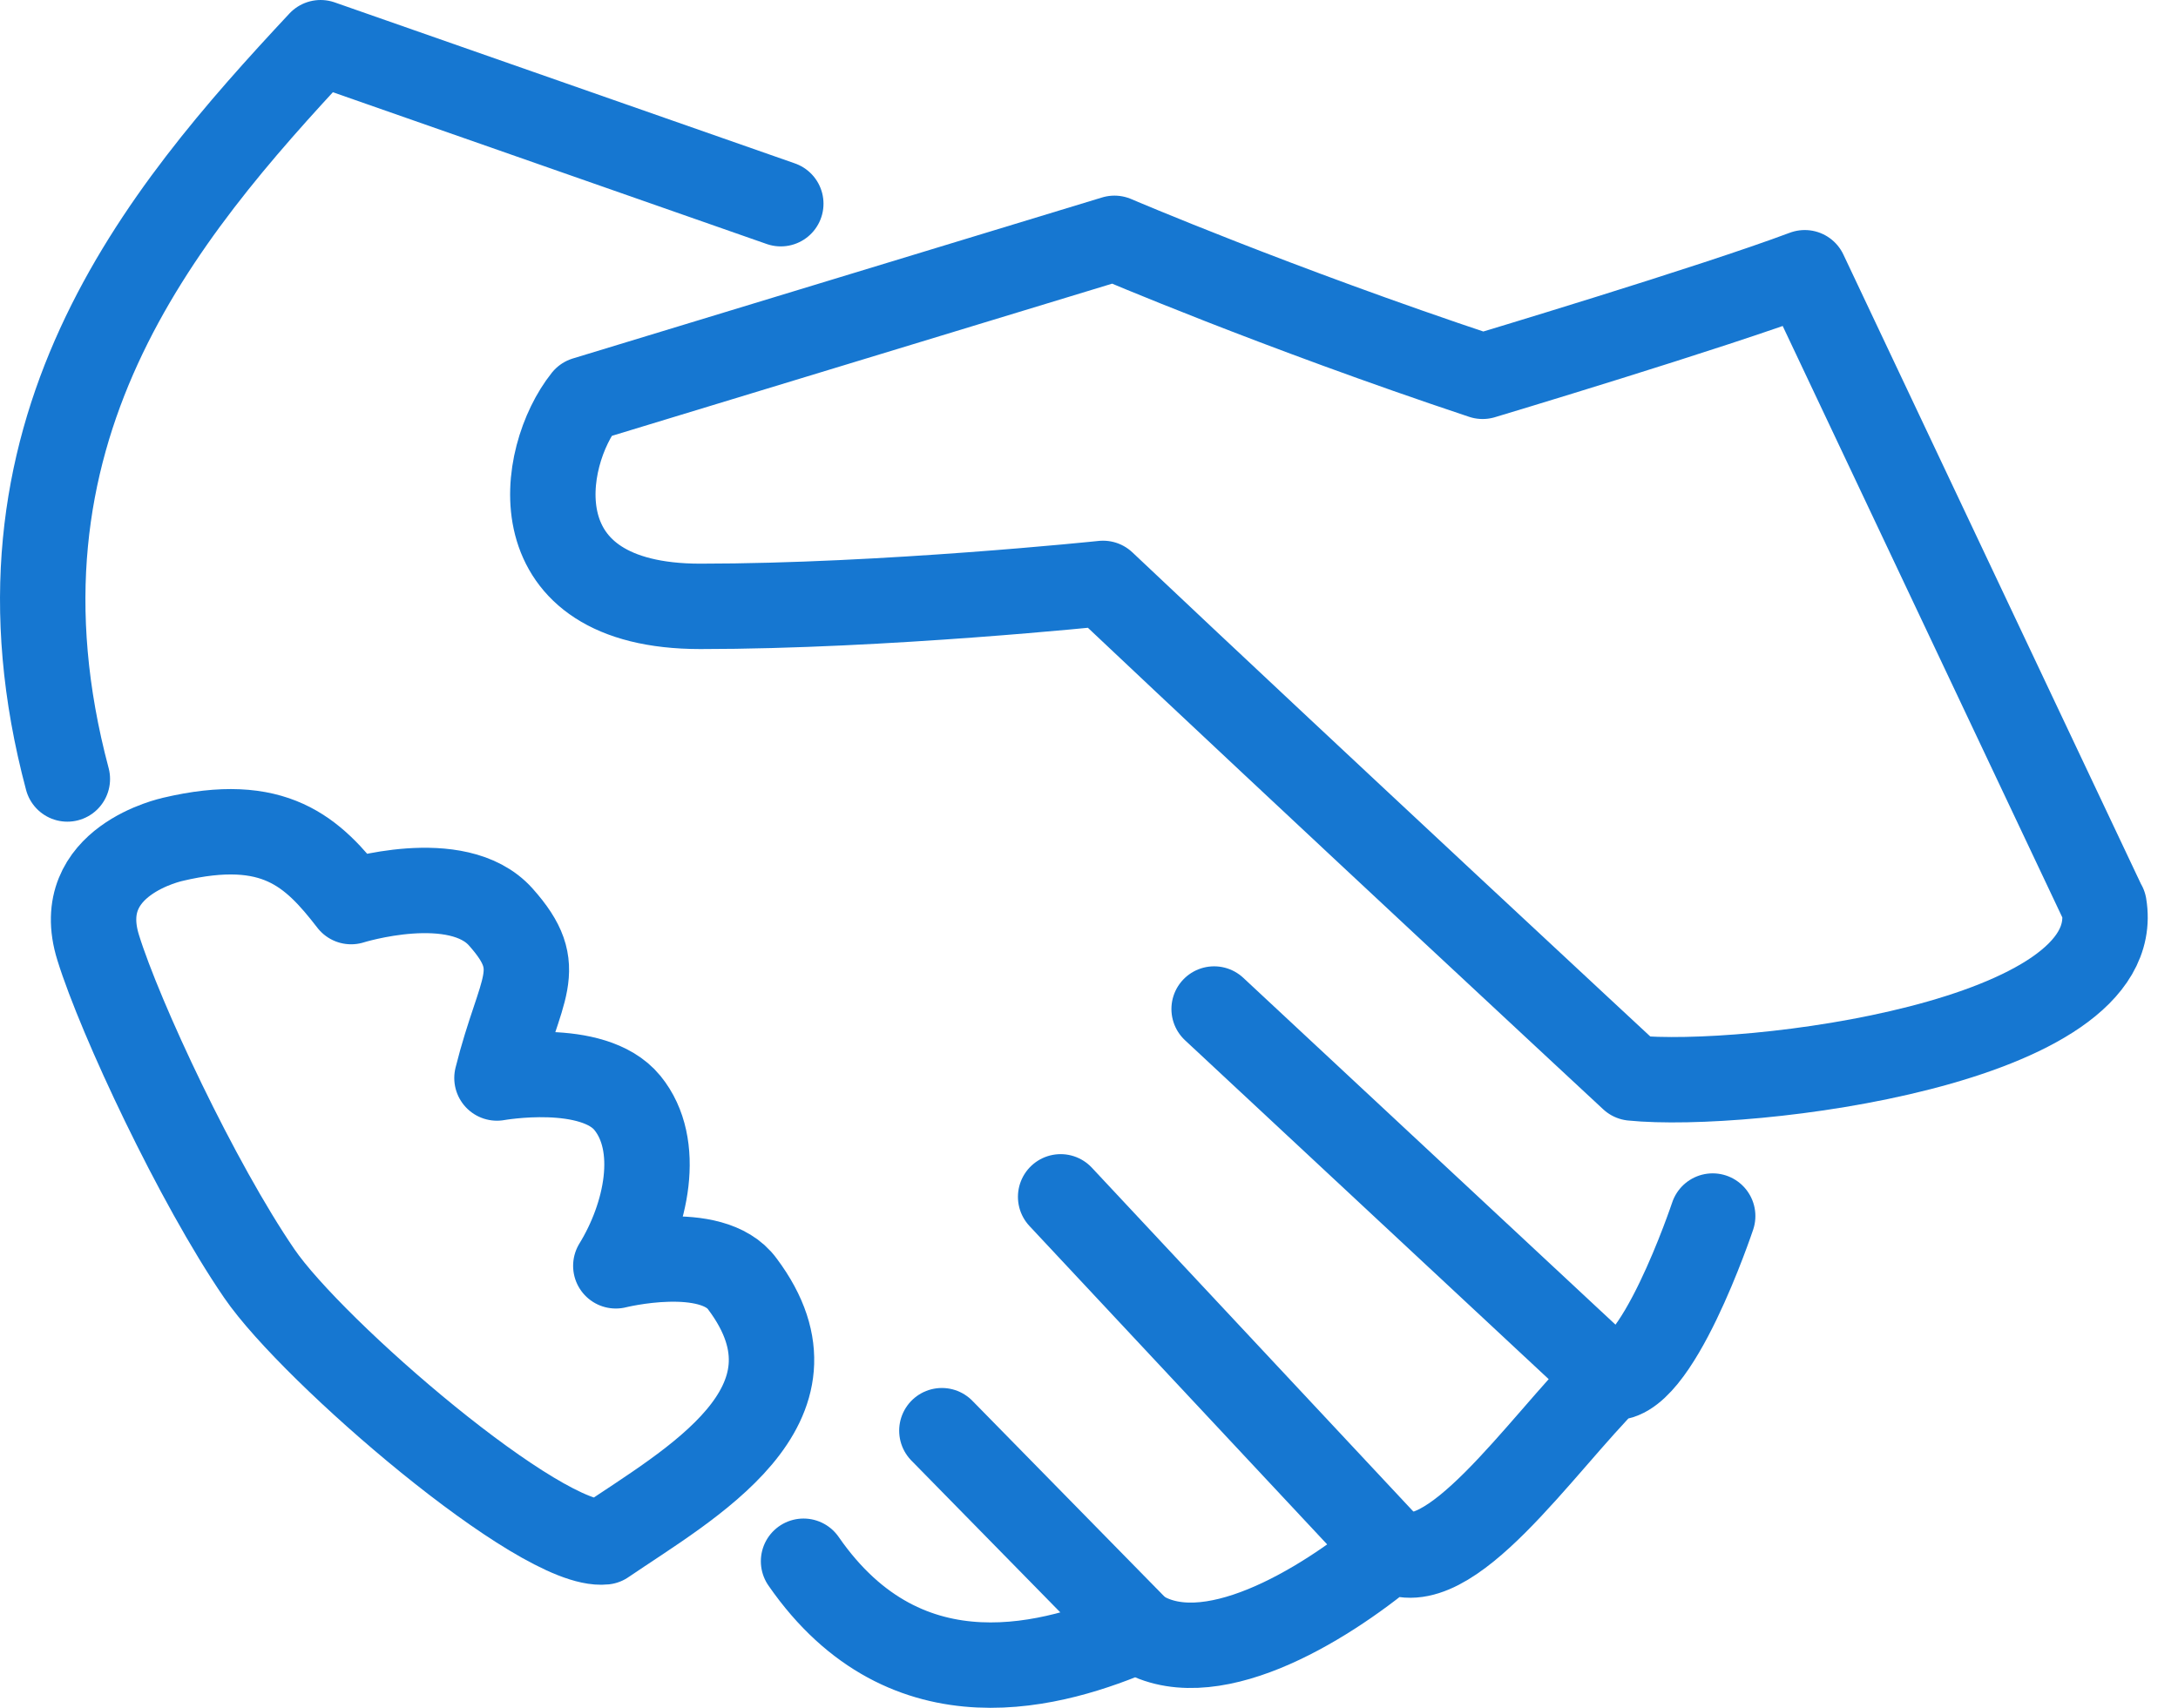
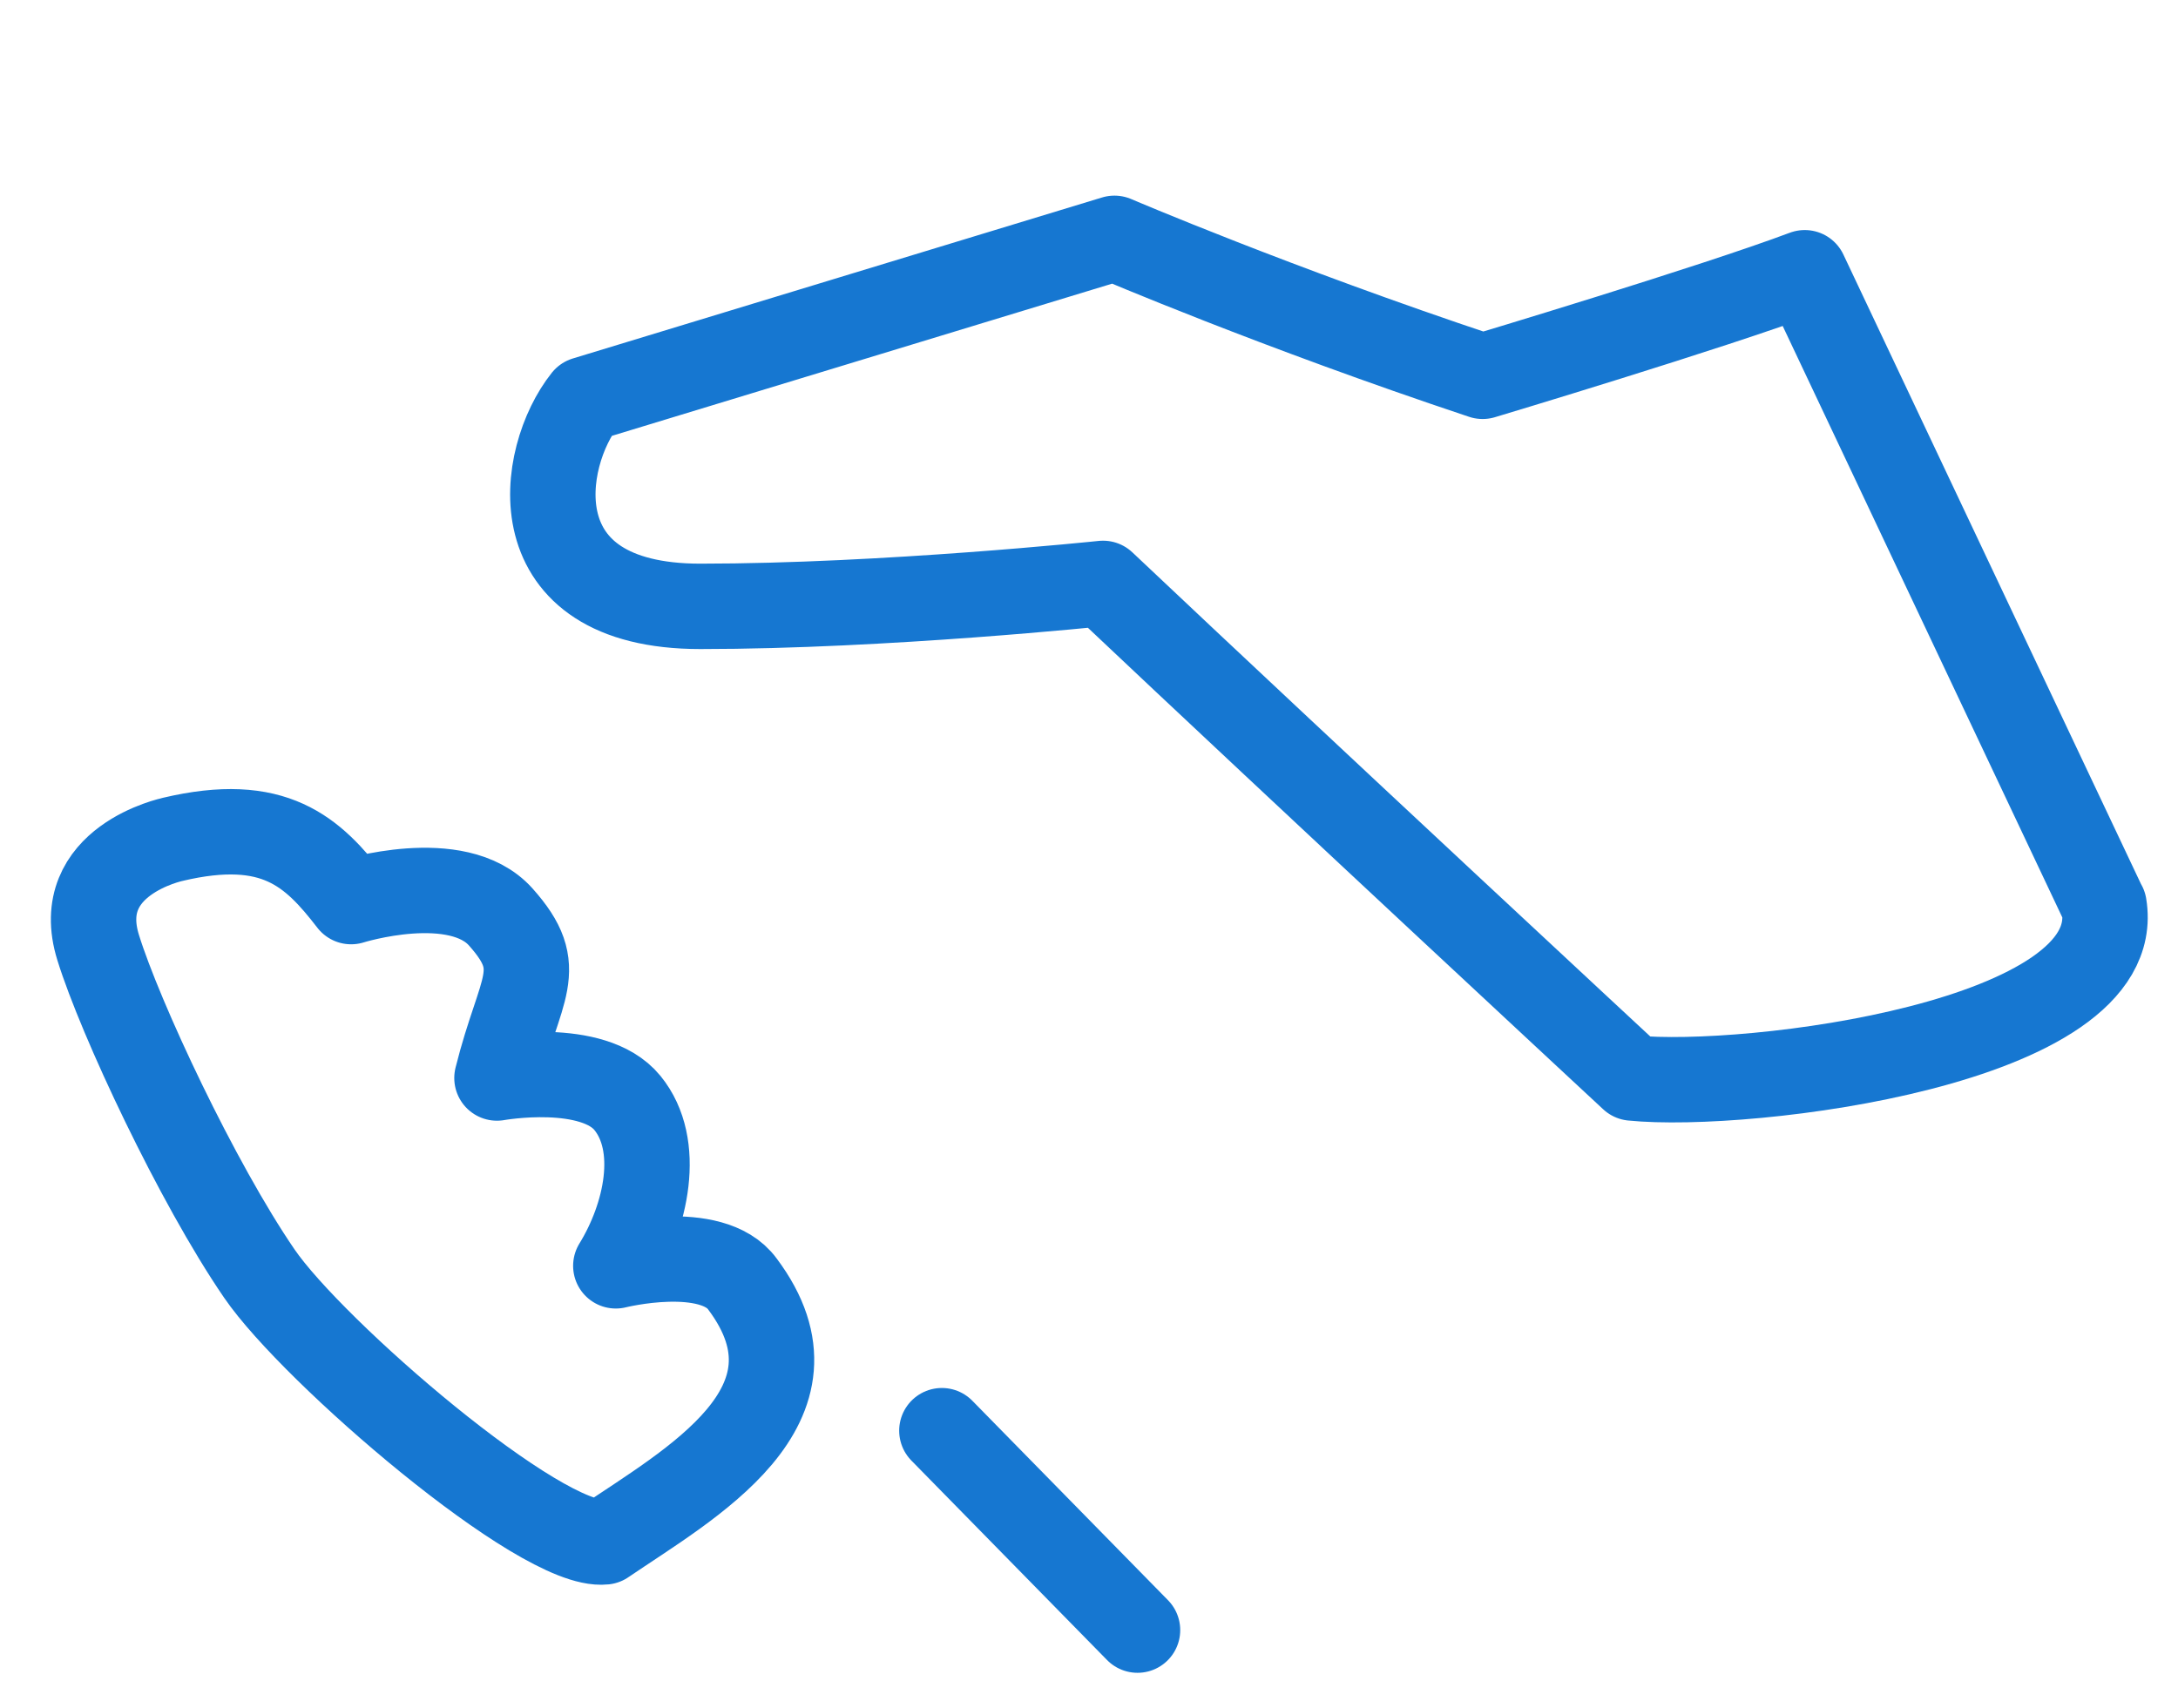
<svg xmlns="http://www.w3.org/2000/svg" width="51" height="40" viewBox="0 0 51 40" fill="none">
  <path d="M49.264 21.206L42.26 6.388C40.105 7.198 34.717 8.814 34.717 8.814C29.868 7.198 26.096 5.582 26.096 5.582L13.704 9.353C12.627 10.702 12.088 14.202 16.398 14.202C20.709 14.202 25.829 13.664 25.829 13.664C30.678 18.245 38.221 25.249 38.221 25.249C40.915 25.521 49.807 24.439 49.268 21.206H49.264Z" stroke="#1677D1" stroke-width="2" stroke-linecap="round" stroke-linejoin="round" />
-   <path d="M18.283 4.771L7.507 1C3.732 5.043 -0.579 10.159 1.577 18.245" stroke="#1677D1" stroke-width="2" stroke-linecap="round" stroke-linejoin="round" />
-   <path d="M40.104 28.482C40.104 28.482 38.755 32.525 37.678 32.253C36.061 33.87 33.906 37.102 32.557 36.296C30.941 37.645 28.247 39.261 26.631 38.184C24.743 38.994 21.243 40.072 18.816 36.567" stroke="#1677D1" stroke-width="2" stroke-linecap="round" stroke-linejoin="round" />
  <path d="M4.049 19.659C4.049 19.659 1.663 20.157 2.299 22.195C2.814 23.856 4.612 27.696 6.071 29.827C7.326 31.662 12.67 36.272 14.152 36.114C16.129 34.765 19.52 32.926 17.385 30.074C16.668 29.085 14.42 29.648 14.42 29.648C15.137 28.482 15.497 26.821 14.691 25.832C13.885 24.844 11.637 25.249 11.637 25.249C12.175 23.094 12.828 22.713 11.726 21.478C10.709 20.335 8.222 21.117 8.222 21.117C7.322 19.95 6.427 19.096 4.045 19.659H4.049Z" stroke="#1677D1" stroke-width="2" stroke-linecap="round" stroke-linejoin="round" />
-   <path d="M37.678 32.253L28.43 23.633" stroke="#1677D1" stroke-width="2" stroke-linecap="round" stroke-linejoin="round" />
-   <path d="M24.836 28.032L32.561 36.296" stroke="#1677D1" stroke-width="2" stroke-linecap="round" stroke-linejoin="round" />
  <path d="M22.055 33.509L26.636 38.18" stroke="#1677D1" stroke-width="2" stroke-linecap="round" stroke-linejoin="round" />
</svg>